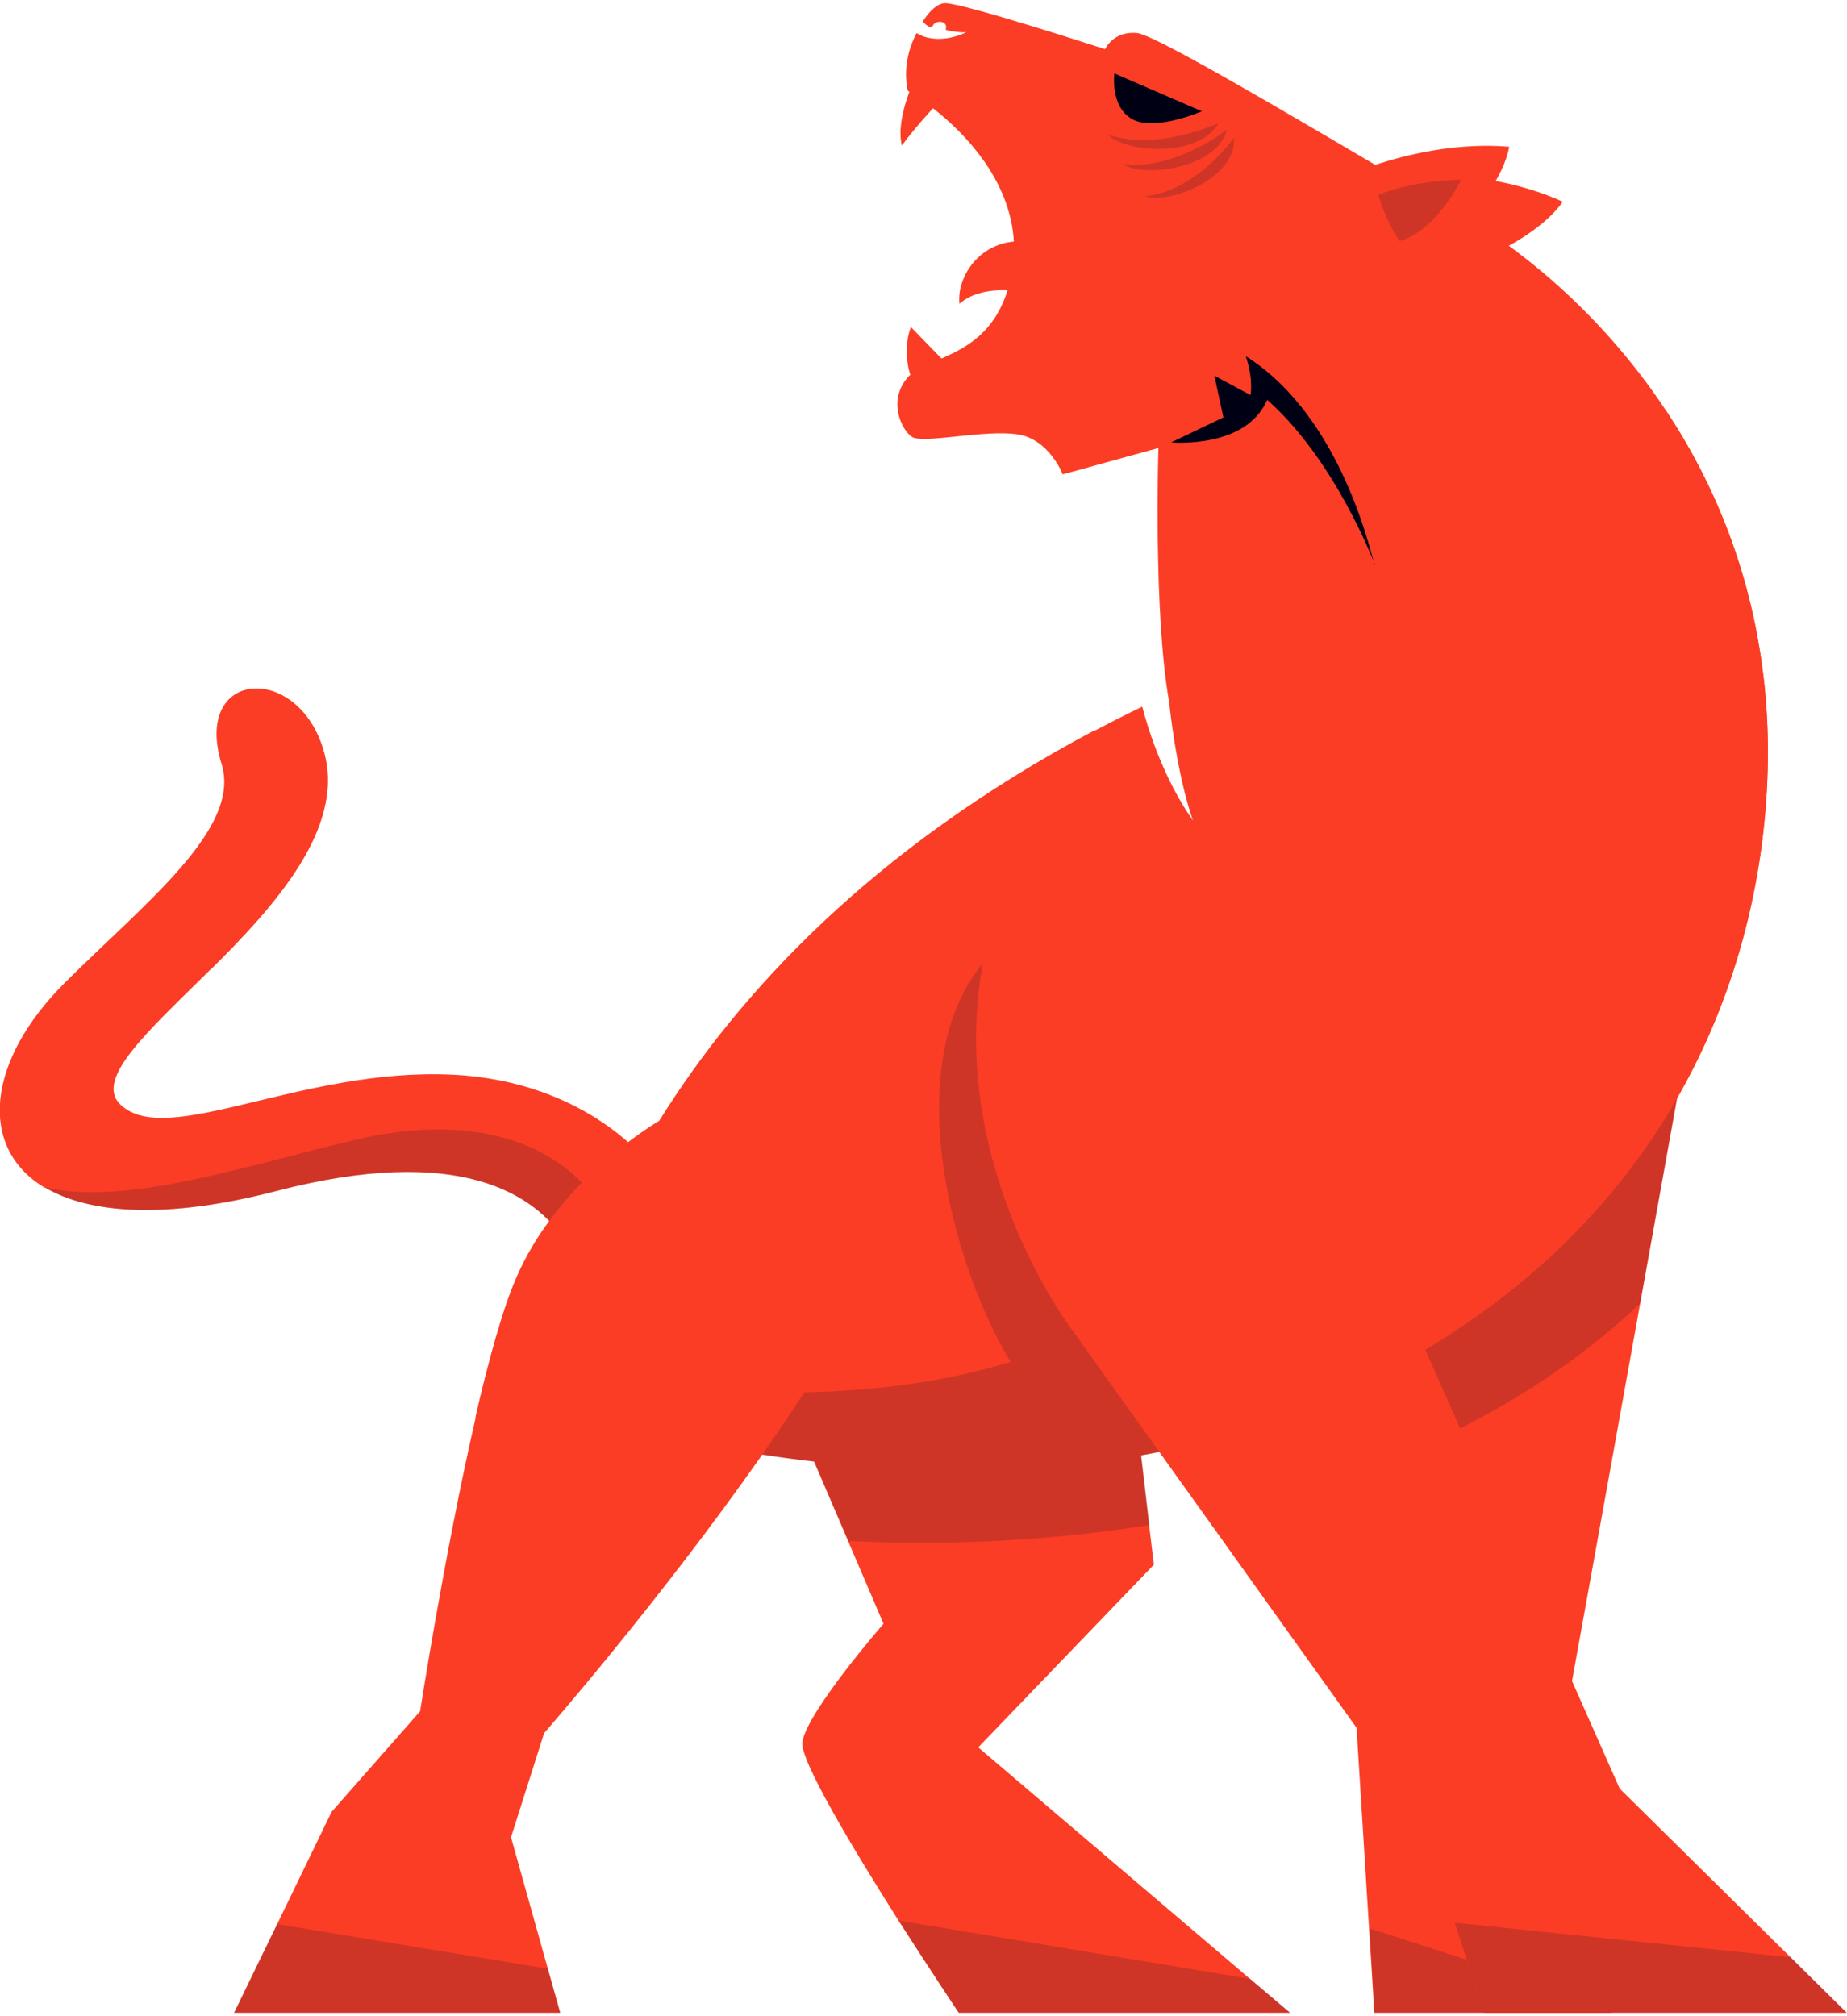
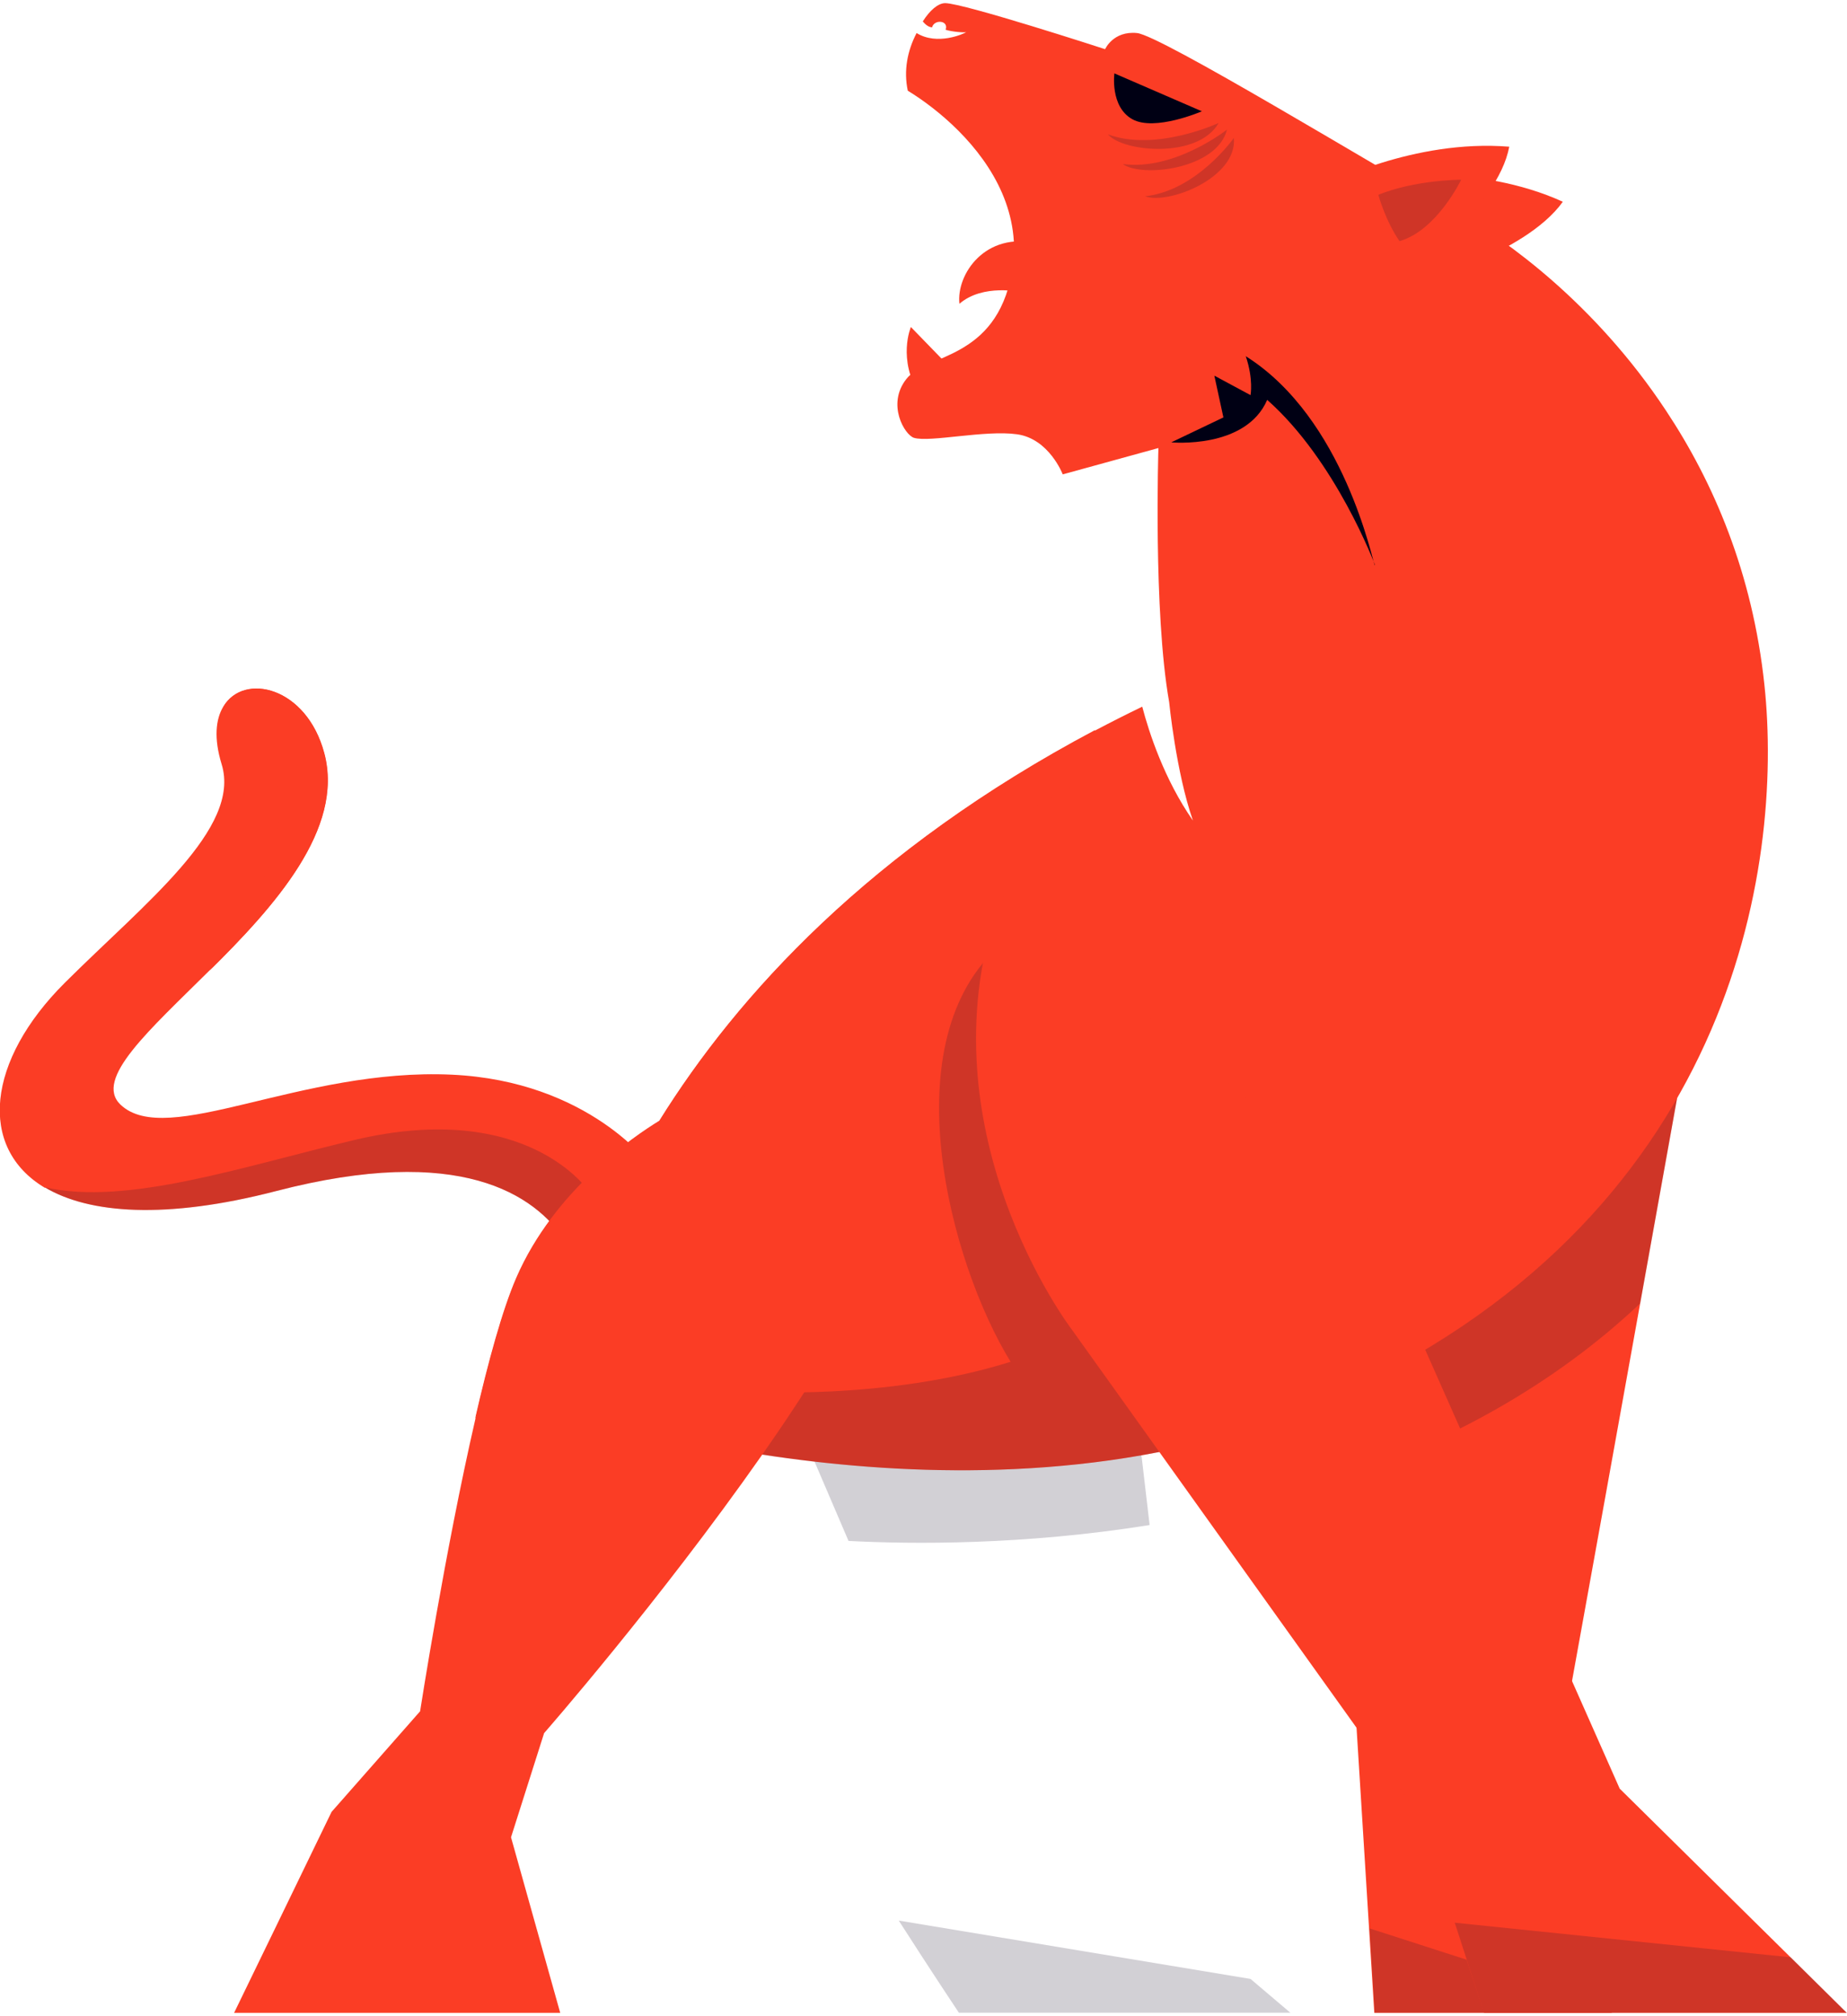
<svg xmlns="http://www.w3.org/2000/svg" width="317" height="346" viewBox="0 0 317 346" fill="none">
  <g clip-path="url(#clip0_13402_6953)">
    <path d="M291.264 169.436C291.264 169.436 286.811 194.198 281.501 223.726C273.78 266.652 264.221 319.679 263.69 321.471C263.118 323.426 268.633 332.793 272.677 339.269C274.883 342.853 276.64 345.5 276.64 345.5H235.871L234.972 331.001L230.152 253.701L226.843 200.552C226.843 200.552 297.228 124.229 291.182 169.436H291.264Z" fill="#FB3D25" />
    <g style="mix-blend-mode:multiply" opacity="0.2">
      <path d="M276.721 345.5H235.953L235.054 331.001L265.855 340.939L272.759 339.228C274.965 342.812 276.721 345.459 276.721 345.459V345.5Z" fill="#1F122F" />
    </g>
    <g style="mix-blend-mode:multiply" opacity="0.2">
      <path d="M291.264 169.436C291.264 169.436 286.812 194.198 281.501 223.726C266.305 238.062 248.33 247.551 230.234 253.701L226.925 200.552C226.925 200.552 297.31 124.229 291.264 169.436Z" fill="#1F122F" />
    </g>
-     <path d="M221.451 345.5H164.546C164.546 345.5 159.766 338.332 154.211 329.657C146.449 317.398 137.217 302.044 137.707 298.99C138.565 293.736 151.637 278.707 151.637 278.707L145.55 264.494L135.951 242.094L128.148 223.889L146.449 225.11L193.305 228.206L197.226 261.765L198.043 268.566L167.896 299.926L214.547 339.676L221.41 345.5H221.451Z" fill="#FB3D25" />
    <g style="mix-blend-mode:multiply" opacity="0.2">
      <path d="M193.386 228.206L197.308 261.765C175.698 265.227 156.662 265.064 145.632 264.494L128.23 223.889L193.386 228.206Z" fill="#1F122F" />
    </g>
    <path d="M7.762 203.851C15.278 208.29 28.35 209.39 47.468 204.421C78.882 196.276 91.832 204.95 97.143 213.177C100.656 218.635 100.86 223.889 100.86 223.889L112.462 201.285C111.849 199.86 100.942 185.564 77.575 184.465C51.594 183.243 28.636 197.212 20.67 189.596C16.095 185.198 25.613 176.849 35.949 166.585C47.06 155.589 59.07 142.312 55.638 129.32C52.615 117.876 41.831 115.351 38.318 121.297C37.011 123.455 36.684 126.754 38.032 131.153C41.463 142.19 24.96 154.897 11.111 168.703C-2.206 181.98 -3.922 196.968 7.721 203.892L7.762 203.851Z" fill="#FB3D25" />
    <g style="mix-blend-mode:multiply" opacity="0.2">
      <path d="M7.762 203.851C15.278 208.29 28.35 209.39 47.468 204.421C78.882 196.276 91.832 204.95 97.142 213.177L101.105 204.543C101.105 204.543 90.688 188.619 60.867 195.665C41.627 200.226 21.855 206.987 7.762 203.81V203.851Z" fill="#1F122F" />
    </g>
    <path style="mix-blend-mode:soft-light" d="M35.989 166.585C47.101 155.589 59.111 142.312 55.679 129.32C52.656 117.876 41.872 115.351 38.359 121.297C56.619 132.823 44.977 154.327 35.989 166.585Z" fill="#FB3D25" />
-     <path d="M157.111 13.288C157.111 13.288 153.639 20.293 154.783 24.977C157.479 21.312 161.155 17.483 161.155 17.483" fill="#FB3D25" />
    <path d="M162.503 62.487L156.335 56.133C156.335 56.133 153.966 61.632 157.846 67.822" fill="#FB3D25" />
    <path d="M175.249 50.146C175.249 50.146 168.713 48.639 164.668 52.142C164.096 47.133 169.08 39.639 178.149 41.797" fill="#FB3D25" />
    <path d="M236.239 30.271C236.239 30.271 253.6 27.95 268.225 34.629C261.688 43.793 242.407 48.802 242.407 48.802C242.407 48.802 234.319 39.15 236.239 30.312V30.271Z" fill="#FB3D25" />
    <path d="M227.537 240.424C226.68 240.79 225.822 241.157 224.964 241.523C220.756 243.275 216.508 244.741 212.178 246.003C183.378 254.515 153.353 253.131 130.803 249.669C128.638 249.343 126.514 248.977 124.472 248.651C106.17 245.393 94.201 241.157 94.201 241.157C94.201 241.157 95.304 229.55 102.576 212.689C105.19 206.539 108.662 199.697 113.156 192.447C126.555 170.903 149.349 145.855 187.912 125.41C190.527 124.026 193.264 122.641 196.042 121.297C197.185 125.655 199.8 133.759 204.743 140.846C201.842 132.538 200.658 120.482 200.658 120.482C197.921 105.047 198.819 76.904 198.819 76.904L182.398 81.425C182.398 81.425 180.069 75.316 174.554 74.542C169.08 73.768 159.603 75.968 156.866 75.153C155.273 74.664 152.127 69.41 155.559 65.053C158.949 60.695 170.878 61.876 173.656 46.847C174.595 41.838 173.737 37.195 171.981 33.123C168.427 24.896 160.992 18.746 155.804 15.569C155.069 12.148 155.722 8.727 157.315 5.672C160.869 7.872 165.445 5.795 165.853 5.509C165.608 5.632 163.361 5.469 162.299 5.102C162.871 3.473 160.338 3.269 159.971 4.695C159.317 4.654 158.786 4.165 158.377 3.677C159.562 1.803 160.992 0.541 162.217 0.541C165.404 0.541 189.669 8.442 189.669 8.442C189.669 8.442 191.058 5.265 195.143 5.672C199.228 6.08 235.503 28.235 250.945 36.951C258.216 41.064 273.698 51.938 285.954 70.51C294.083 82.769 300.782 98.327 302.825 117.55C306.134 148.584 297.514 209.675 227.537 240.465V240.424Z" fill="#FB3D25" />
-     <path style="mix-blend-mode:soft-light" d="M227.537 240.424C226.68 240.79 225.822 241.157 224.964 241.523C224.065 241.198 223.207 240.79 222.349 240.342C289.058 203.932 291.101 119.301 285.954 70.51C294.083 82.769 300.782 98.327 302.825 117.55C306.134 148.584 297.514 209.675 227.537 240.465V240.424Z" fill="#FB3D25" />
    <g style="mix-blend-mode:multiply" opacity="0.2">
      <path d="M212.178 246.003C180.6 255.33 147.552 252.764 124.512 248.651L128.23 238.836C128.23 238.836 151.923 240.505 173.451 233.745C163.034 216.802 152.74 178.396 171.94 162.024C186.769 149.358 204.784 215.499 212.218 246.044L212.178 246.003Z" fill="#1F122F" />
    </g>
    <path d="M227.537 31.738C227.537 31.738 242.529 23.837 259.033 25.181C257.031 35.81 241.427 46.807 241.427 46.807C241.427 46.807 231.01 42.327 227.578 31.738H227.537Z" fill="#FB3D25" />
    <path d="M206.254 19.112C206.254 19.112 198.166 22.615 194.326 20.456C190.486 18.298 191.262 12.596 191.262 12.596L206.295 19.112H206.254Z" fill="#000014" />
    <path d="M235.953 97.023C235.585 96.535 230.765 71.813 213.812 61.143C215.16 65.134 214.629 67.822 214.629 67.822L208.419 64.482L209.972 71.65L201.025 75.927C201.025 75.927 213.812 77.148 217.488 68.637C229.294 79.063 235.993 96.983 235.993 96.983L235.953 97.023Z" fill="#000014" />
    <g style="mix-blend-mode:multiply" opacity="0.2">
      <path d="M250.781 30.842C250.781 30.842 246.615 39.557 240.201 41.39C237.791 37.928 236.565 33.448 236.565 33.448C236.565 33.448 241.835 31.045 250.781 30.842Z" fill="#1F122F" />
    </g>
    <g style="mix-blend-mode:multiply" opacity="0.2">
      <path d="M209.155 21.108C209.155 21.108 198.411 26.117 190.159 23.063C192.733 26.117 205.642 27.298 209.155 21.108Z" fill="#1F122F" />
    </g>
    <g style="mix-blend-mode:multiply" opacity="0.2">
      <path d="M210.584 22.248C210.584 22.248 201.556 29.375 192.692 28.154C196.042 30.557 208.91 29.009 210.584 22.248Z" fill="#1F122F" />
    </g>
    <g style="mix-blend-mode:multiply" opacity="0.2">
      <path d="M211.769 23.674C211.769 23.674 205.437 32.715 196.532 33.693C200.535 35.159 212.382 30.516 211.769 23.674Z" fill="#1F122F" />
    </g>
    <path d="M156.621 202.914C154.66 209.512 151.065 217.128 146.531 225.11C143.385 230.649 139.791 236.392 135.991 242.094C134.317 244.659 132.56 247.185 130.803 249.71C113.115 274.961 93.384 297.483 93.384 297.483L87.706 315.362L94.038 337.965L96.162 345.541H40.156L47.55 330.309L56.905 311.004L72.101 293.736C72.101 293.736 76.35 266.326 81.579 243.601C83.825 233.785 86.276 224.866 88.646 219.409C95.141 204.38 108.867 195.095 113.197 192.447C114.055 191.918 114.545 191.633 114.545 191.633L124.022 194.158L156.662 202.873L156.621 202.914Z" fill="#FB3D25" />
    <path d="M317 345.5H254.703L249.638 330.024L243.673 311.737L183.95 228.206C183.95 228.206 157.275 193.262 171.899 153.634L232.194 203.647L277.988 307.013L307.319 335.97L316.959 345.5H317Z" fill="#FB3D25" />
    <path style="mix-blend-mode:soft-light" d="M211.81 160.395C211.81 160.395 196.287 159.01 184.195 134.981C168.182 141.945 138.687 169.273 123.981 194.158C122.756 196.276 121.612 198.353 120.591 200.389C113.85 203.077 107.845 207.435 102.535 212.648C93.588 221.486 86.644 232.93 81.538 243.519C83.784 233.704 86.235 224.785 88.605 219.327C95.1 204.299 108.826 195.013 113.156 192.366C126.555 170.821 149.349 145.774 187.912 125.329C193.713 145.204 211.81 160.313 211.81 160.313V160.395Z" fill="#FB3D25" />
    <g style="mix-blend-mode:multiply" opacity="0.2">
-       <path d="M94.038 337.925L96.162 345.5H40.156L47.55 330.268L94.079 337.925H94.038Z" fill="#1F122F" />
-     </g>
+       </g>
    <g style="mix-blend-mode:multiply" opacity="0.2">
      <path d="M214.629 339.676L221.492 345.5H164.587C164.587 345.5 159.807 338.332 154.252 329.657L214.629 339.676Z" fill="#1F122F" />
    </g>
    <g style="mix-blend-mode:multiply" opacity="0.2">
      <path d="M317 345.5H254.703L249.678 330.024L307.359 335.97L317 345.5Z" fill="#1F122F" />
    </g>
  </g>
  <defs>
    <clipPath id="clip0_13402_6953">
      <rect width="317" height="345" fill="white" transform="translate(0 0.5)" />
    </clipPath>
  </defs>
</svg>